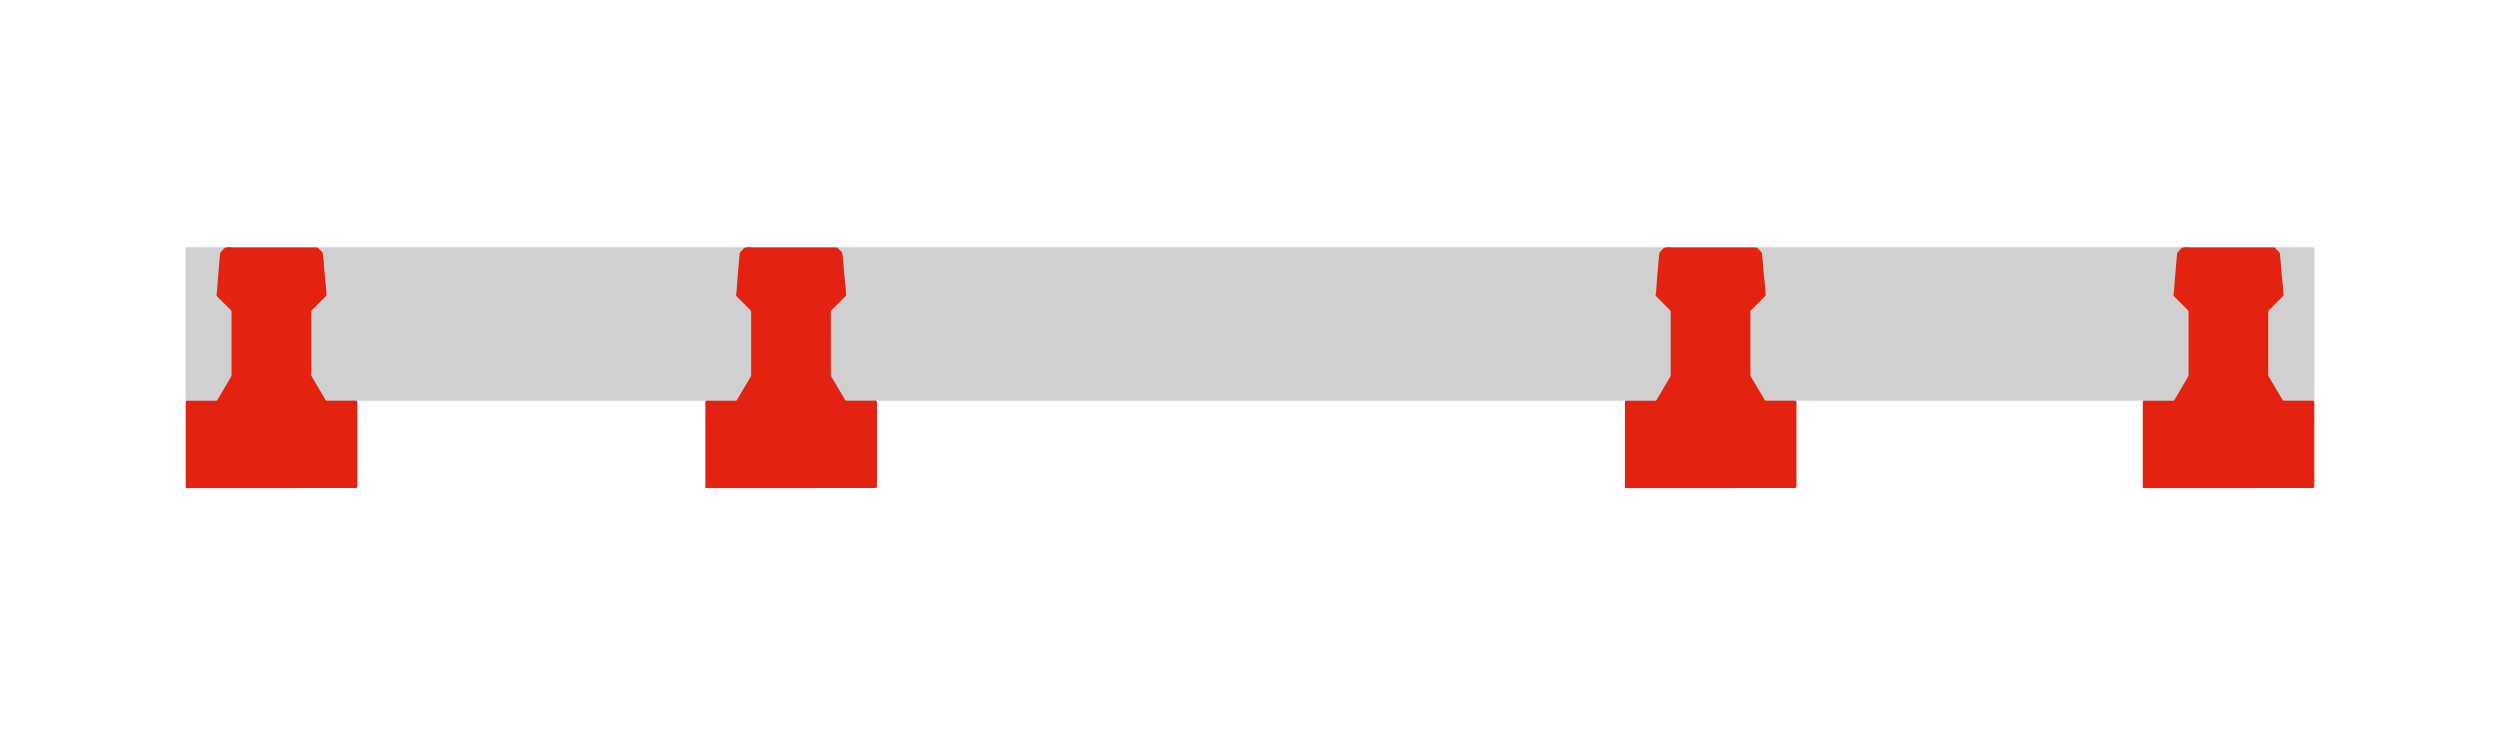
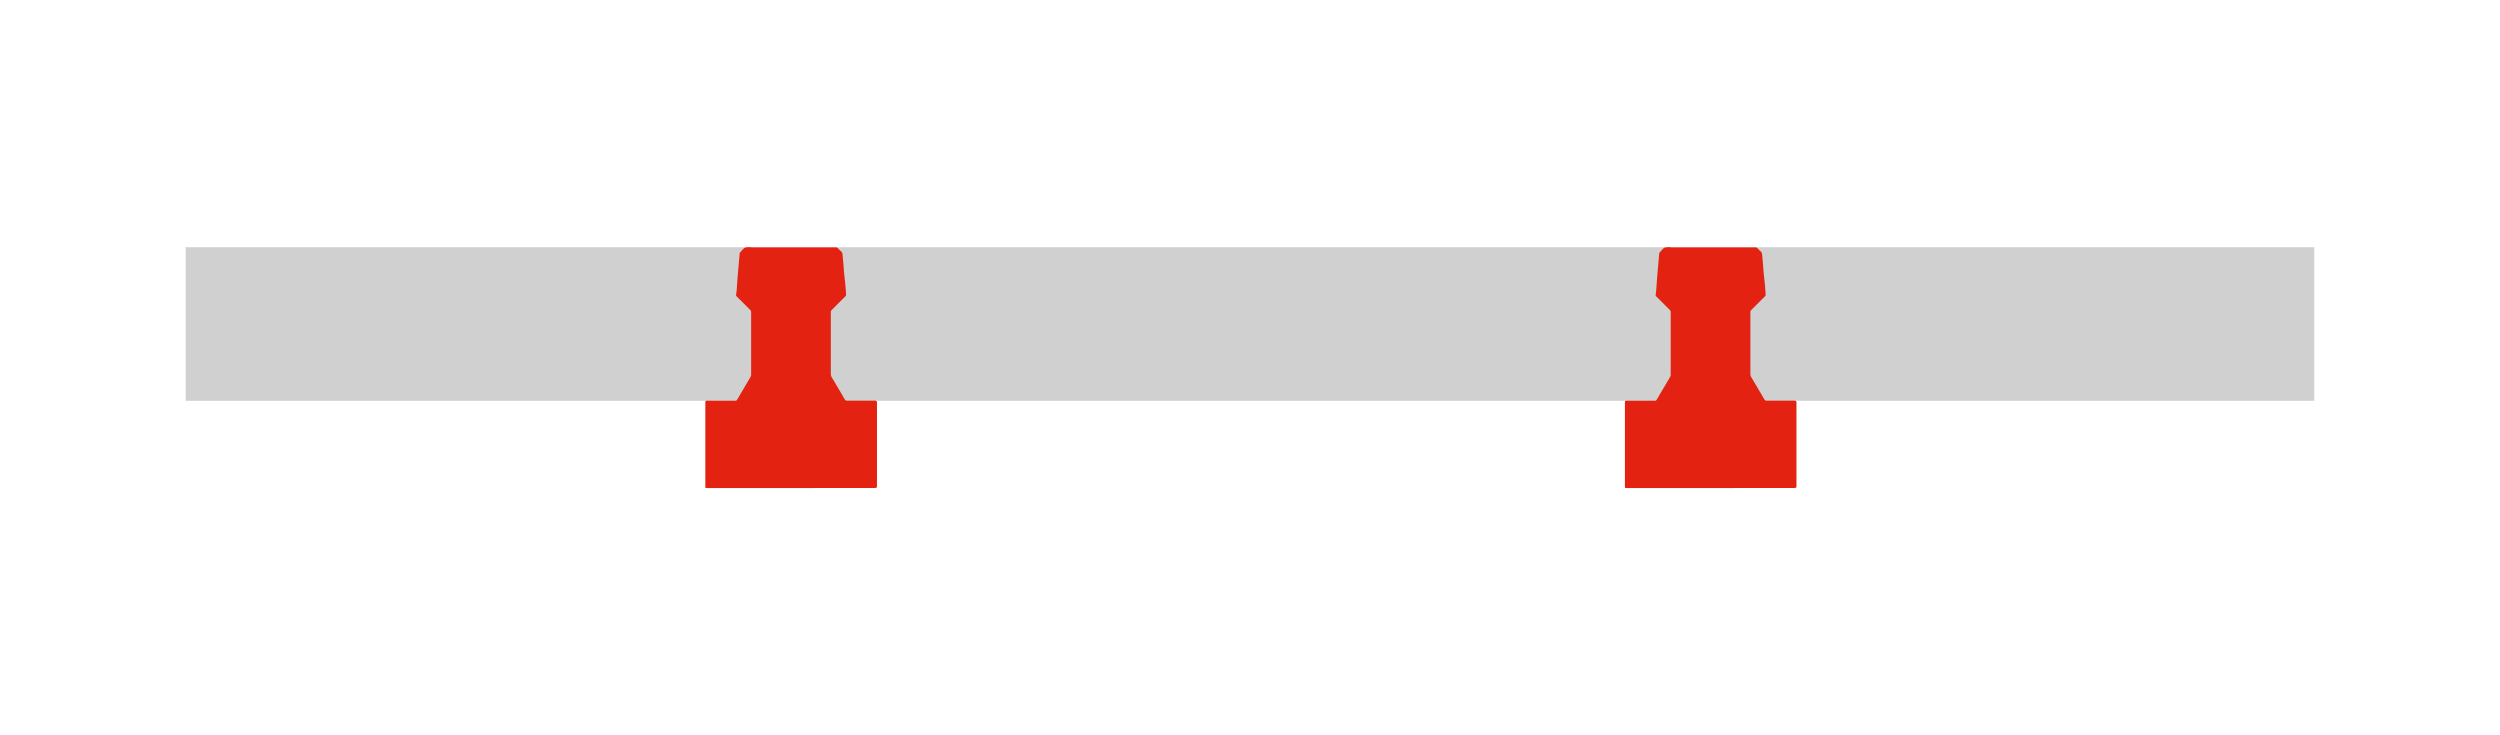
<svg xmlns="http://www.w3.org/2000/svg" width="170" height="50" viewBox="0 0 170 50">
  <g>
    <rect x="12.627" y="16.812" width="144.745" height="10.441" fill="#d0d0d0" />
-     <path d="M18.451,33.188H12.758c-.128,0-.131,0-.131-.133V27.4c0-.139.015-.154.15-.154.632,0,1.263,0,1.9,0a.121.121,0,0,0,.119-.071q.395-.672.792-1.342c.043-.073.088-.146.125-.222a.3.3,0,0,0,.033-.129q0-2.133,0-4.267a.2.2,0,0,0-.052-.125q-.455-.463-.917-.919a.157.157,0,0,1-.05-.164,2.173,2.173,0,0,0,.034-.269c.02-.247.034-.495.053-.742.022-.276.046-.551.069-.826.017-.2.035-.392.052-.587q.016-.183.036-.366a.1.1,0,0,1,.02-.044.094.094,0,0,1,.024-.025c.108-.108.2-.257.33-.312a1.26,1.26,0,0,1,.453-.015h5.684a.221.221,0,0,1,.182.074,2.139,2.139,0,0,0,.208.207.276.276,0,0,1,.089.211c.023.244.047.487.069.731.014.162.021.325.036.486.02.212.045.424.067.636.013.127.025.255.035.383.013.156.022.313.037.469a.172.172,0,0,1-.064.149c-.307.3-.612.612-.919.916a.18.18,0,0,0-.058.143q0,2.1,0,4.207a.4.4,0,0,0,.061.216l.552.933c.12.2.237.411.362.613a.14.14,0,0,0,.106.048c.631,0,1.263,0,1.894,0,.132,0,.16.028.16.162v5.626c0,.129-.022.151-.148.151Z" fill="#e42211" />
    <path d="M53.786,33.188H48.093c-.127,0-.13,0-.13-.133V27.4c0-.139.014-.154.15-.154.631,0,1.263,0,1.894,0a.121.121,0,0,0,.12-.071q.395-.672.792-1.342c.043-.073.087-.146.124-.222a.306.306,0,0,0,.034-.129q0-2.133,0-4.267a.2.2,0,0,0-.052-.125q-.455-.463-.917-.919a.159.159,0,0,1-.051-.164,2,2,0,0,0,.035-.269c.019-.247.034-.495.053-.742.021-.276.046-.551.069-.826q.025-.294.052-.587c.011-.122.022-.244.035-.366a.125.125,0,0,1,.02-.044.142.142,0,0,1,.024-.025c.109-.108.2-.257.33-.312a1.262,1.262,0,0,1,.453-.015h5.685a.218.218,0,0,1,.181.074,2.149,2.149,0,0,0,.209.207.284.284,0,0,1,.089.211c.023.244.047.487.068.731.014.162.021.325.036.486.02.212.046.424.068.636.013.127.024.255.035.383.012.156.021.313.036.469a.171.171,0,0,1-.063.149c-.308.3-.612.612-.92.916a.176.176,0,0,0-.057.143q0,2.1,0,4.207a.41.41,0,0,0,.06.216c.185.311.369.621.552.933.121.2.238.411.362.613a.143.143,0,0,0,.106.048c.632,0,1.263,0,1.9,0,.131,0,.159.028.159.162v5.626c0,.129-.021.151-.148.151Z" fill="#e42211" />
    <path d="M116.317,33.188h-5.693c-.127,0-.13,0-.13-.133V27.4c0-.139.014-.154.15-.154.631,0,1.263,0,1.895,0a.121.121,0,0,0,.119-.071q.395-.672.792-1.342c.043-.073.087-.146.124-.222a.306.306,0,0,0,.034-.129q0-2.133,0-4.267a.2.2,0,0,0-.052-.125q-.455-.463-.917-.919a.159.159,0,0,1-.051-.164,2,2,0,0,0,.035-.269c.019-.247.034-.495.053-.742.021-.276.046-.551.069-.826q.025-.294.052-.587c.011-.122.022-.244.035-.366a.125.125,0,0,1,.02-.044.142.142,0,0,1,.024-.025c.109-.108.2-.257.33-.312a1.262,1.262,0,0,1,.453-.015h5.685a.218.218,0,0,1,.181.074,2.149,2.149,0,0,0,.209.207.284.284,0,0,1,.089.211c.023.244.047.487.068.731.014.162.021.325.036.486.02.212.046.424.068.636.013.127.024.255.035.383.012.156.021.313.036.469a.171.171,0,0,1-.063.149c-.308.3-.612.612-.92.916a.18.18,0,0,0-.057.143q0,2.1,0,4.207a.41.41,0,0,0,.06.216c.185.311.369.621.552.933.121.2.238.411.362.613a.143.143,0,0,0,.106.048c.632,0,1.263,0,1.895,0,.131,0,.159.028.159.162v5.626c0,.129-.021.151-.148.151Z" fill="#e42211" />
-     <path d="M151.532,33.188h-5.693c-.128,0-.131,0-.131-.133V27.4c0-.139.015-.154.15-.154.632,0,1.263,0,1.895,0a.121.121,0,0,0,.119-.071l.792-1.342c.043-.073.088-.146.125-.222a.3.3,0,0,0,.033-.129q0-2.133,0-4.267a.2.2,0,0,0-.052-.125q-.454-.463-.917-.919a.157.157,0,0,1-.05-.164,2.173,2.173,0,0,0,.034-.269c.02-.247.034-.495.053-.742.022-.276.046-.551.07-.826.016-.2.034-.392.051-.587q.017-.183.036-.366a.1.1,0,0,1,.02-.044.113.113,0,0,1,.024-.025c.108-.108.2-.257.33-.312a1.26,1.26,0,0,1,.453-.015h5.684a.221.221,0,0,1,.182.074,2.139,2.139,0,0,0,.208.207.276.276,0,0,1,.089.211c.023.244.047.487.069.731.014.162.021.325.036.486.02.212.046.424.067.636.013.127.025.255.035.383.013.156.022.313.037.469a.172.172,0,0,1-.064.149c-.307.3-.612.612-.919.916a.18.18,0,0,0-.058.143q0,2.1,0,4.207a.4.4,0,0,0,.061.216l.552.933c.12.2.237.411.362.613a.14.14,0,0,0,.106.048c.631,0,1.263,0,1.894,0,.132,0,.16.028.16.162v5.626c0,.129-.022.151-.148.151Z" fill="#e42211" />
  </g>
</svg>